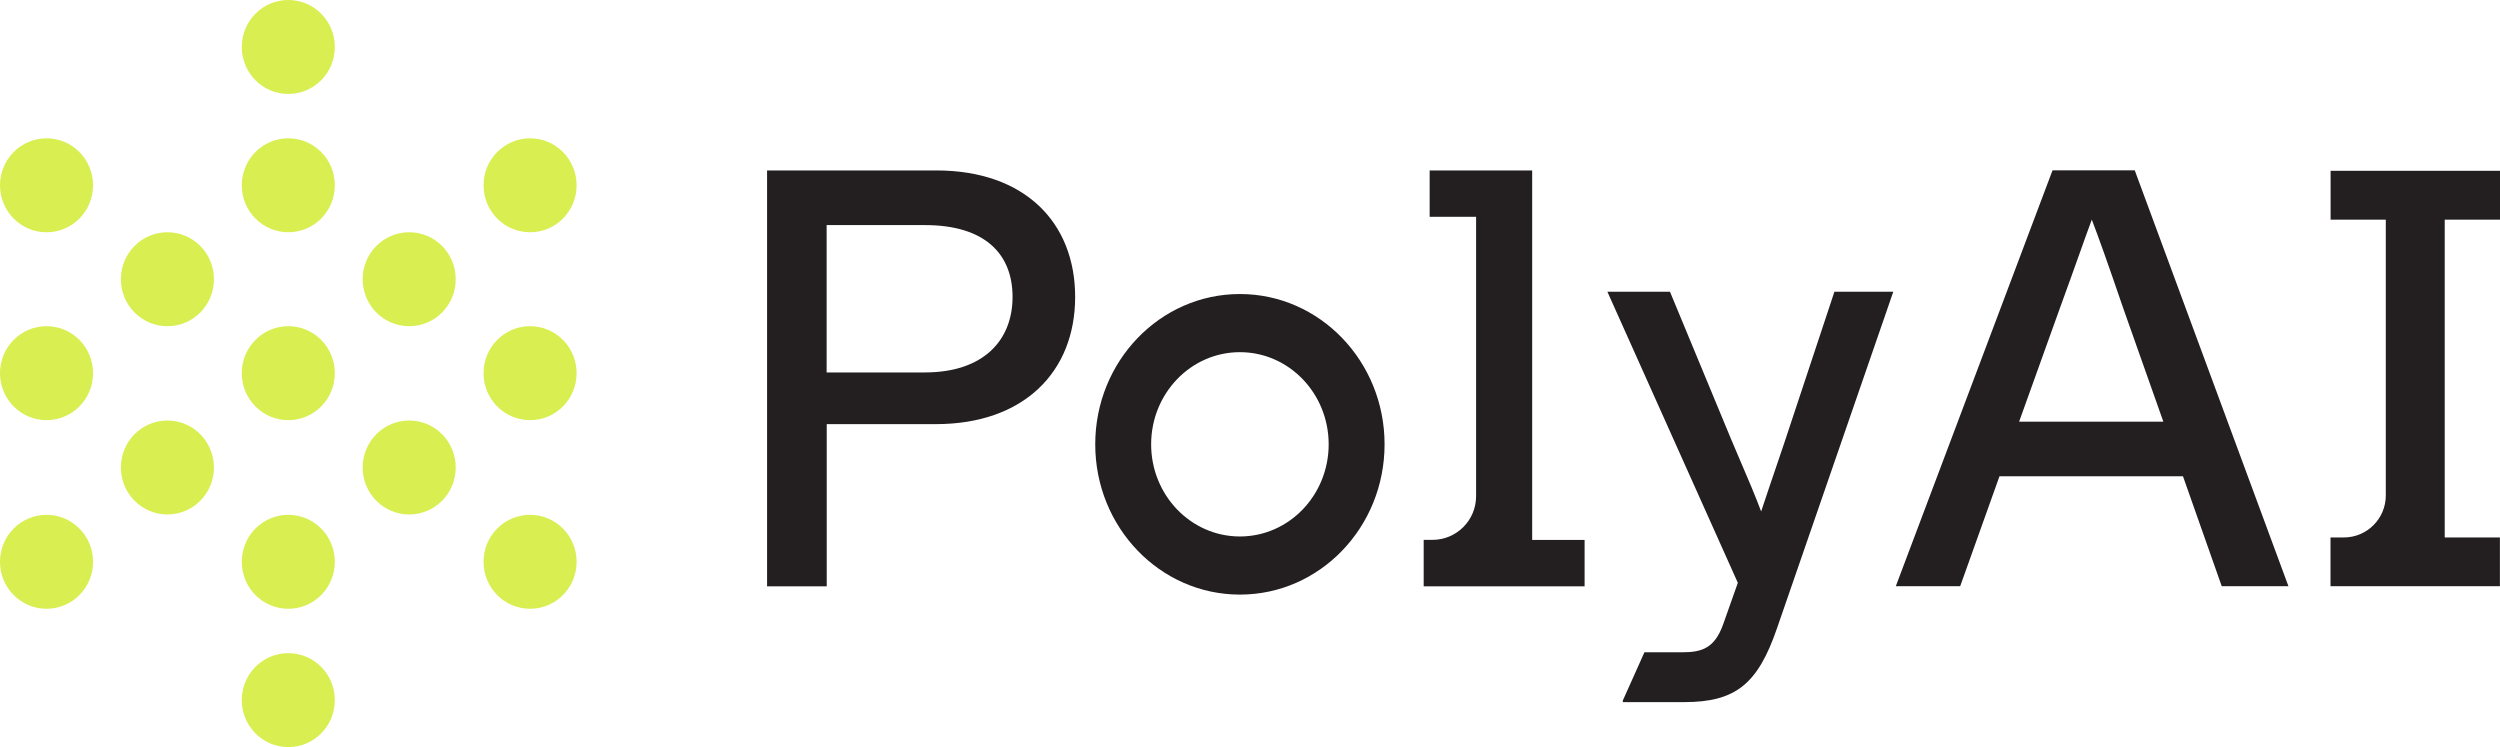
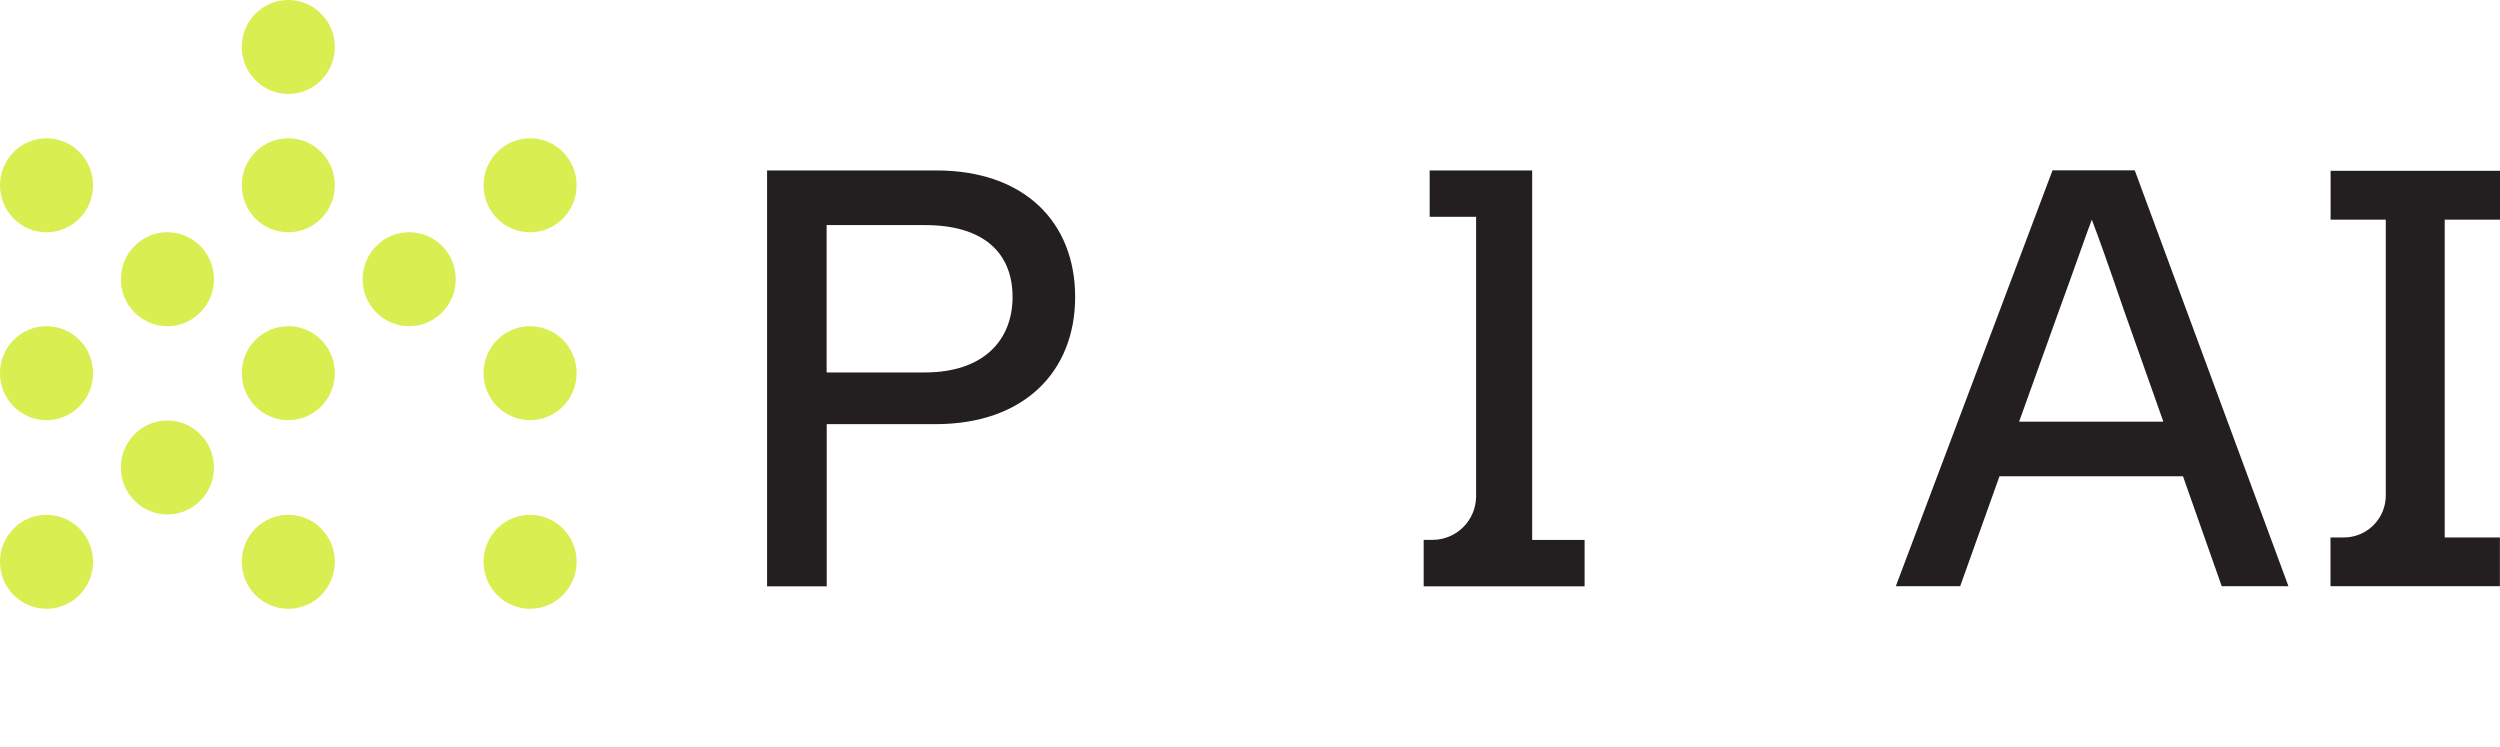
<svg xmlns="http://www.w3.org/2000/svg" id="Layer_2" viewBox="0 0 540 161.371">
  <g id="Components">
    <g id="_1a522418-a6b7-416a-9fb0-ef99661ef14d_1">
      <path d="m540,47.444v-10.551h-36.59v10.551h11.92v59.582c0,4.996-4.051,9.065-9.066,9.065h-2.874v10.532h36.59v-10.532h-11.92V47.444h11.94Z" style="fill:#231f20;" />
      <path d="m307.514,126.623v-10.011h1.89c5.208,0,9.432-4.224,9.432-9.432v-60.353h-10.03v-10.011h22.143v79.815h11.323v10.011h-34.739l-.019-.019Z" style="fill:#231f20;" />
      <path d="m494.303,126.623h-14.409l-8.371-23.744h-39.638l-8.487,23.744h-13.906l33.851-89.826h17.764l33.196,89.826Zm-49.417-59.929l-8.757,24.381h31.151l-8.622-24.381c-3.472-10.146-5.401-15.527-6.828-19.25-1.408,3.723-3.472,9.76-6.944,19.25Z" style="fill:#231f20;" />
      <path d="m178.553,126.642h-12.865V36.815h36.552c19.037,0,29.993,11.168,29.993,27.332s-11.072,27.467-30.109,27.467h-23.551v35.028h-.02Zm0-78.022v31.826h21.237c12.615,0,18.922-6.925,18.922-16.299s-6.057-15.527-18.922-15.527h-21.237Z" style="fill:#231f20;" />
-       <path d="m267.821,63.51c-17.263,0-31.248,14.524-31.248,32.462s13.985,32.462,31.248,32.462,31.247-14.524,31.247-32.462c0-17.919-13.984-32.462-31.247-32.462Zm0,52.368c-10.59,0-19.173-8.911-19.173-19.905s8.583-19.906,19.173-19.906,19.172,8.911,19.172,19.906-8.583,19.905-19.172,19.905Z" style="fill:#231f20;" />
-       <path d="m396.242,62.99l-10.937,32.983c-2.951,8.603-3.723,11.033-4.899,14.504-1.157-3.086-2.315-5.902-6.558-15.777l-13.136-31.691h-13.521l28.181,62.88-3.222,9.104c-1.793,4.88-4.378,5.902-8.757,5.902h-8.197l-4.668,10.416v.347h13.251c11.187,0,15.952-3.973,20.079-16.028l25.095-72.621h-12.75l.039-.019Z" style="fill:#231f20;" />
-       <path d="m62.273,141.08c-5.555,0-10.049,4.533-10.049,10.146s4.494,10.145,10.049,10.145,10.049-4.533,10.049-10.145-4.494-10.146-10.049-10.146Z" style="fill:#d9ee50;" />
      <path d="m62.273,0c-5.555,0-10.049,4.533-10.049,10.146s4.494,10.146,10.049,10.146,10.049-4.533,10.049-10.146S67.828,0,62.273,0Z" style="fill:#d9ee50;" />
      <path d="m114.497,29.876c-5.555,0-10.049,4.533-10.049,10.146s4.494,10.146,10.049,10.146,10.049-4.533,10.049-10.146-4.494-10.146-10.049-10.146Z" style="fill:#d9ee50;" />
      <path d="m10.049,29.876c-5.555,0-10.049,4.552-10.049,10.146s4.494,10.146,10.049,10.146,10.049-4.533,10.049-10.146-4.494-10.146-10.049-10.146Z" style="fill:#d9ee50;" />
      <path d="m114.497,111.204c-5.555,0-10.049,4.532-10.049,10.145s4.494,10.146,10.049,10.146,10.049-4.533,10.049-10.146-4.494-10.145-10.049-10.145Z" style="fill:#d9ee50;" />
      <path d="m10.049,111.204c-5.555,0-10.049,4.532-10.049,10.145,0,5.594,4.494,10.146,10.049,10.146s10.049-4.533,10.049-10.146-4.494-10.145-10.049-10.145Z" style="fill:#d9ee50;" />
      <path d="m36.161,111.123c5.555,0,10.049-4.532,10.049-10.145s-4.494-10.146-10.049-10.146-10.049,4.533-10.049,10.146,4.494,10.145,10.049,10.145Z" style="fill:#d9ee50;" />
      <path d="m62.273,90.75c5.555,0,10.049-4.533,10.049-10.146s-4.494-10.146-10.049-10.146-10.049,4.533-10.049,10.146,4.494,10.146,10.049,10.146Z" style="fill:#d9ee50;" />
      <path d="m62.273,131.495c5.555,0,10.049-4.533,10.049-10.146s-4.494-10.145-10.049-10.145-10.049,4.532-10.049,10.145,4.494,10.146,10.049,10.146Z" style="fill:#d9ee50;" />
      <path d="m62.273,50.167c5.555,0,10.049-4.533,10.049-10.146s-4.494-10.146-10.049-10.146-10.049,4.533-10.049,10.146,4.494,10.146,10.049,10.146Z" style="fill:#d9ee50;" />
      <path d="m114.497,90.75c5.555,0,10.049-4.533,10.049-10.146s-4.494-10.146-10.049-10.146-10.049,4.533-10.049,10.146,4.494,10.146,10.049,10.146Z" style="fill:#d9ee50;" />
      <path d="m10.049,90.75c5.555,0,10.049-4.533,10.049-10.146s-4.494-10.146-10.049-10.146S0,74.992,0,80.605s4.494,10.146,10.049,10.146Z" style="fill:#d9ee50;" />
-       <path d="m88.385,111.123c5.555,0,10.049-4.532,10.049-10.145s-4.494-10.146-10.049-10.146-10.049,4.533-10.049,10.146,4.494,10.145,10.049,10.145Z" style="fill:#d9ee50;" />
      <path d="m36.161,70.459c5.555,0,10.049-4.533,10.049-10.146s-4.494-10.146-10.049-10.146-10.049,4.533-10.049,10.146,4.494,10.146,10.049,10.146Z" style="fill:#d9ee50;" />
      <path d="m88.385,70.459c5.555,0,10.049-4.533,10.049-10.146s-4.494-10.146-10.049-10.146-10.049,4.533-10.049,10.146,4.494,10.146,10.049,10.146Z" style="fill:#d9ee50;" />
    </g>
  </g>
</svg>